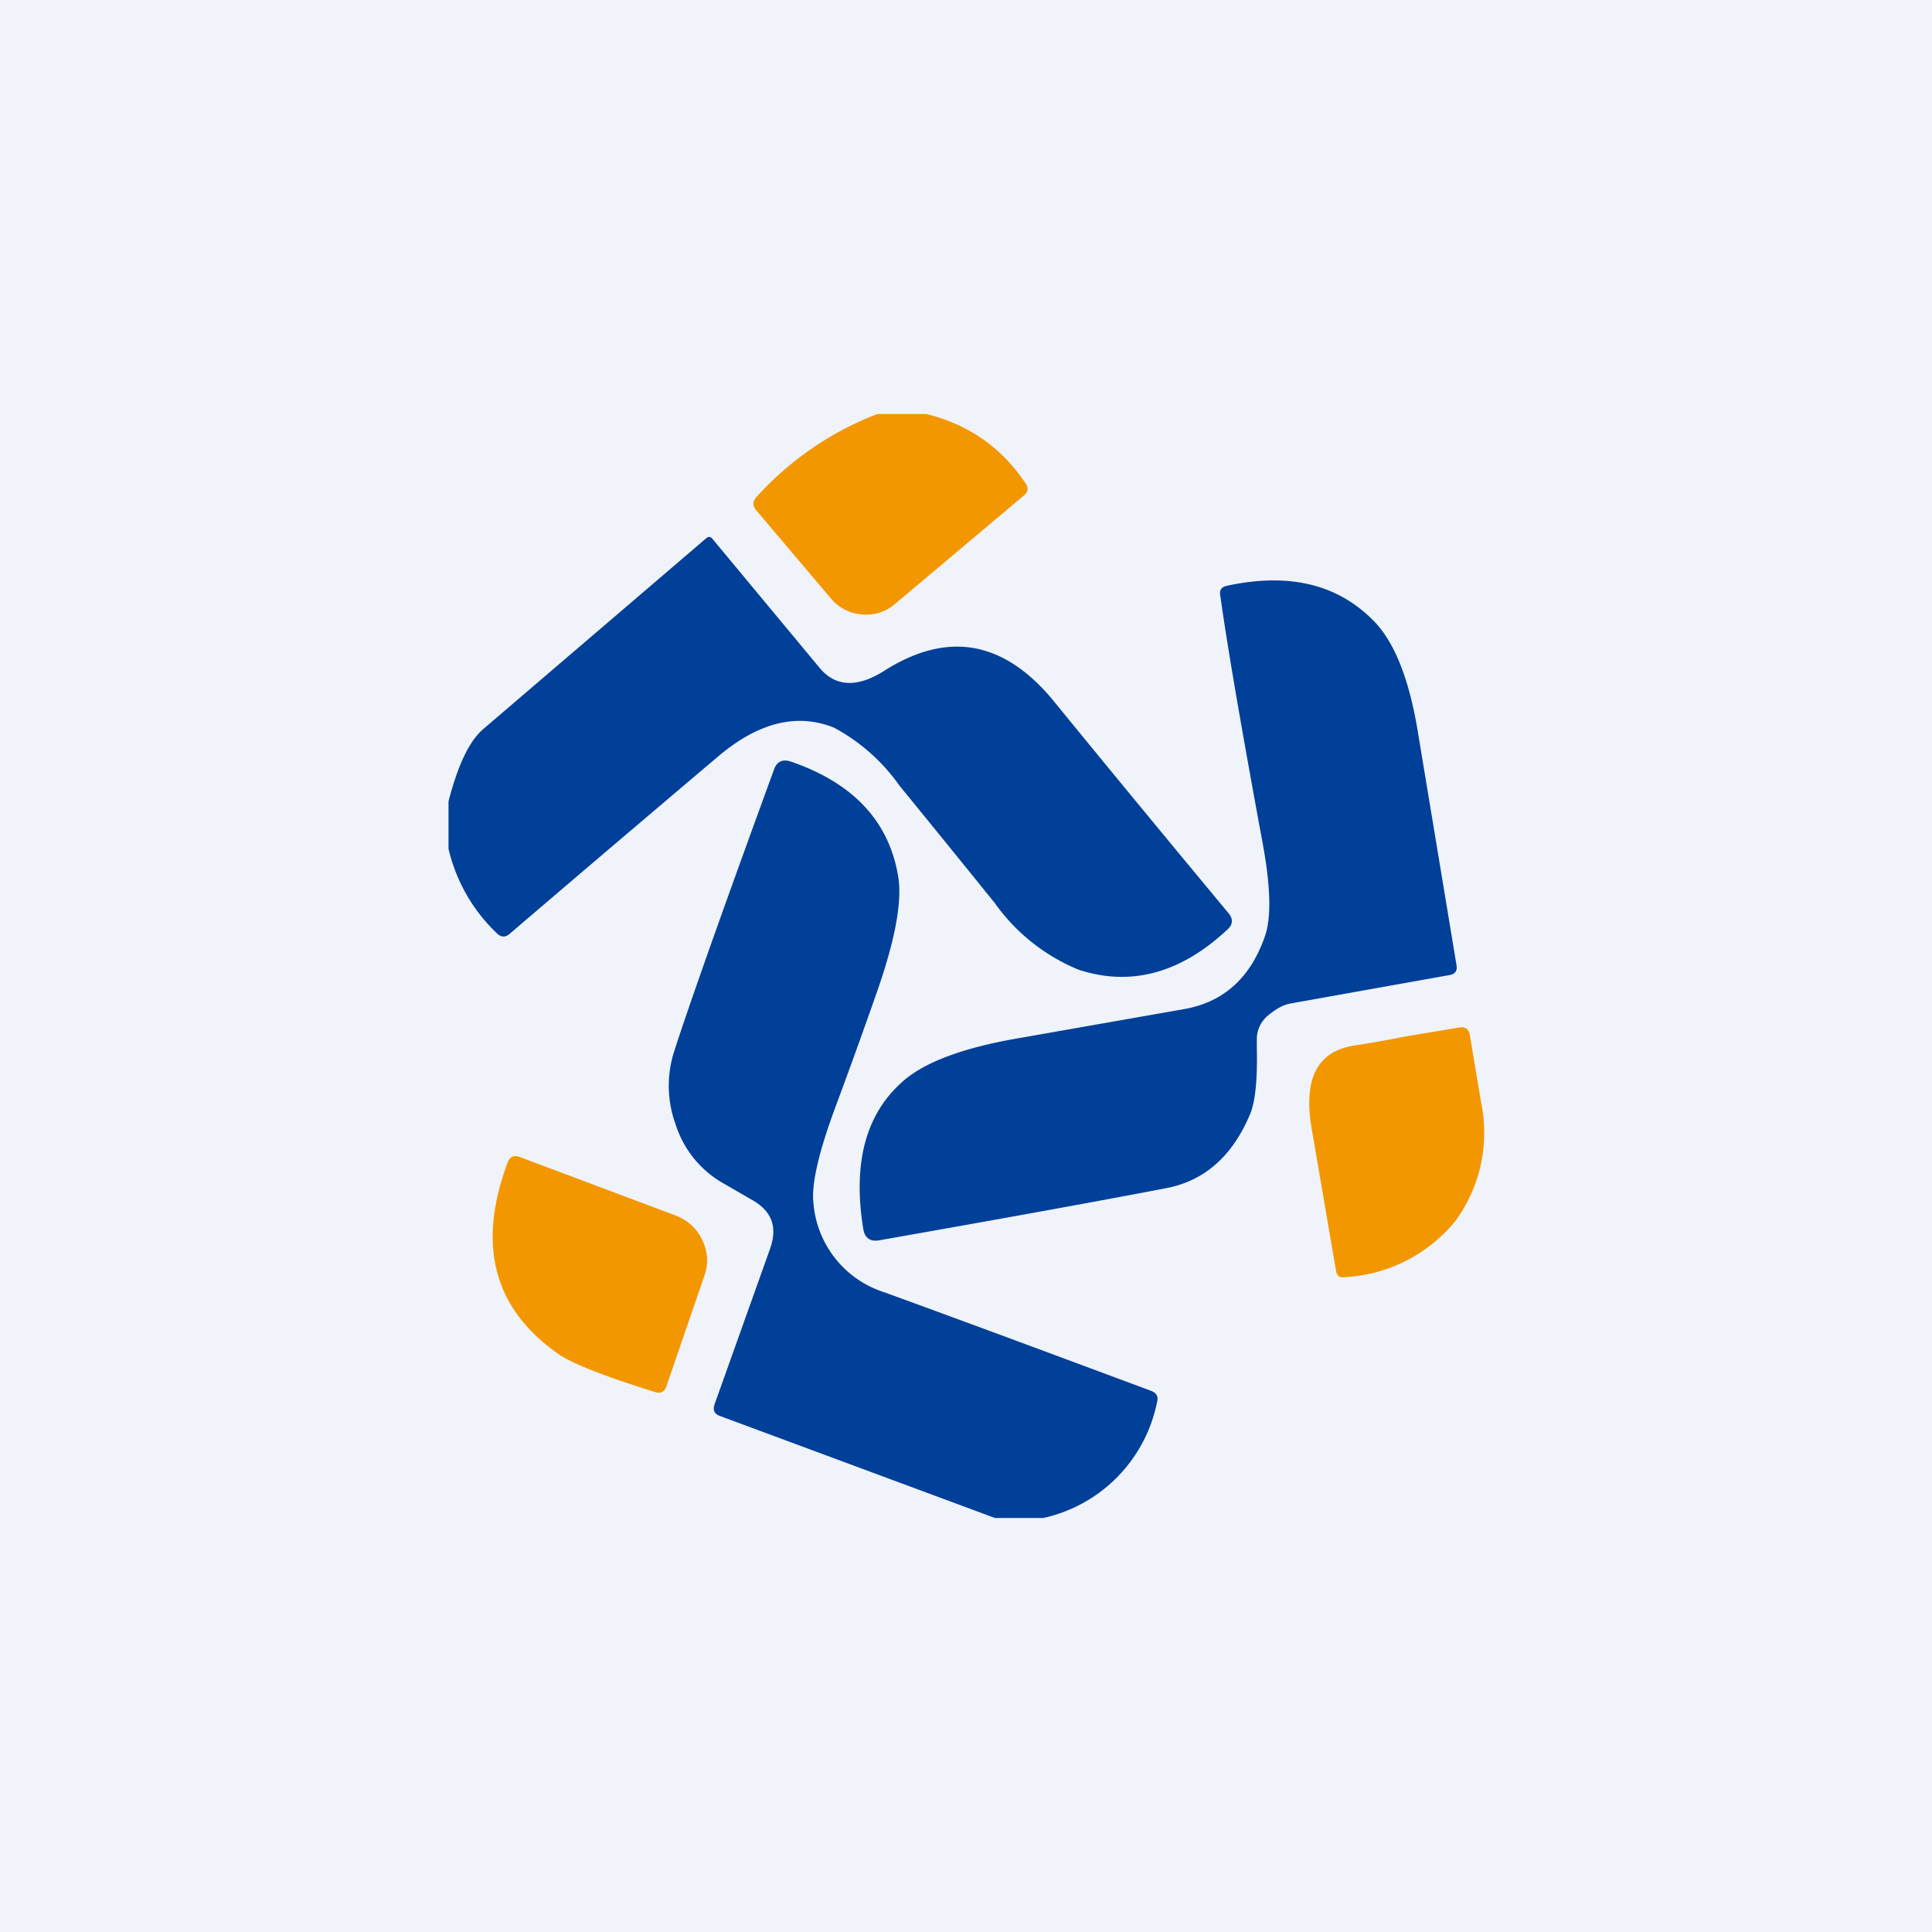
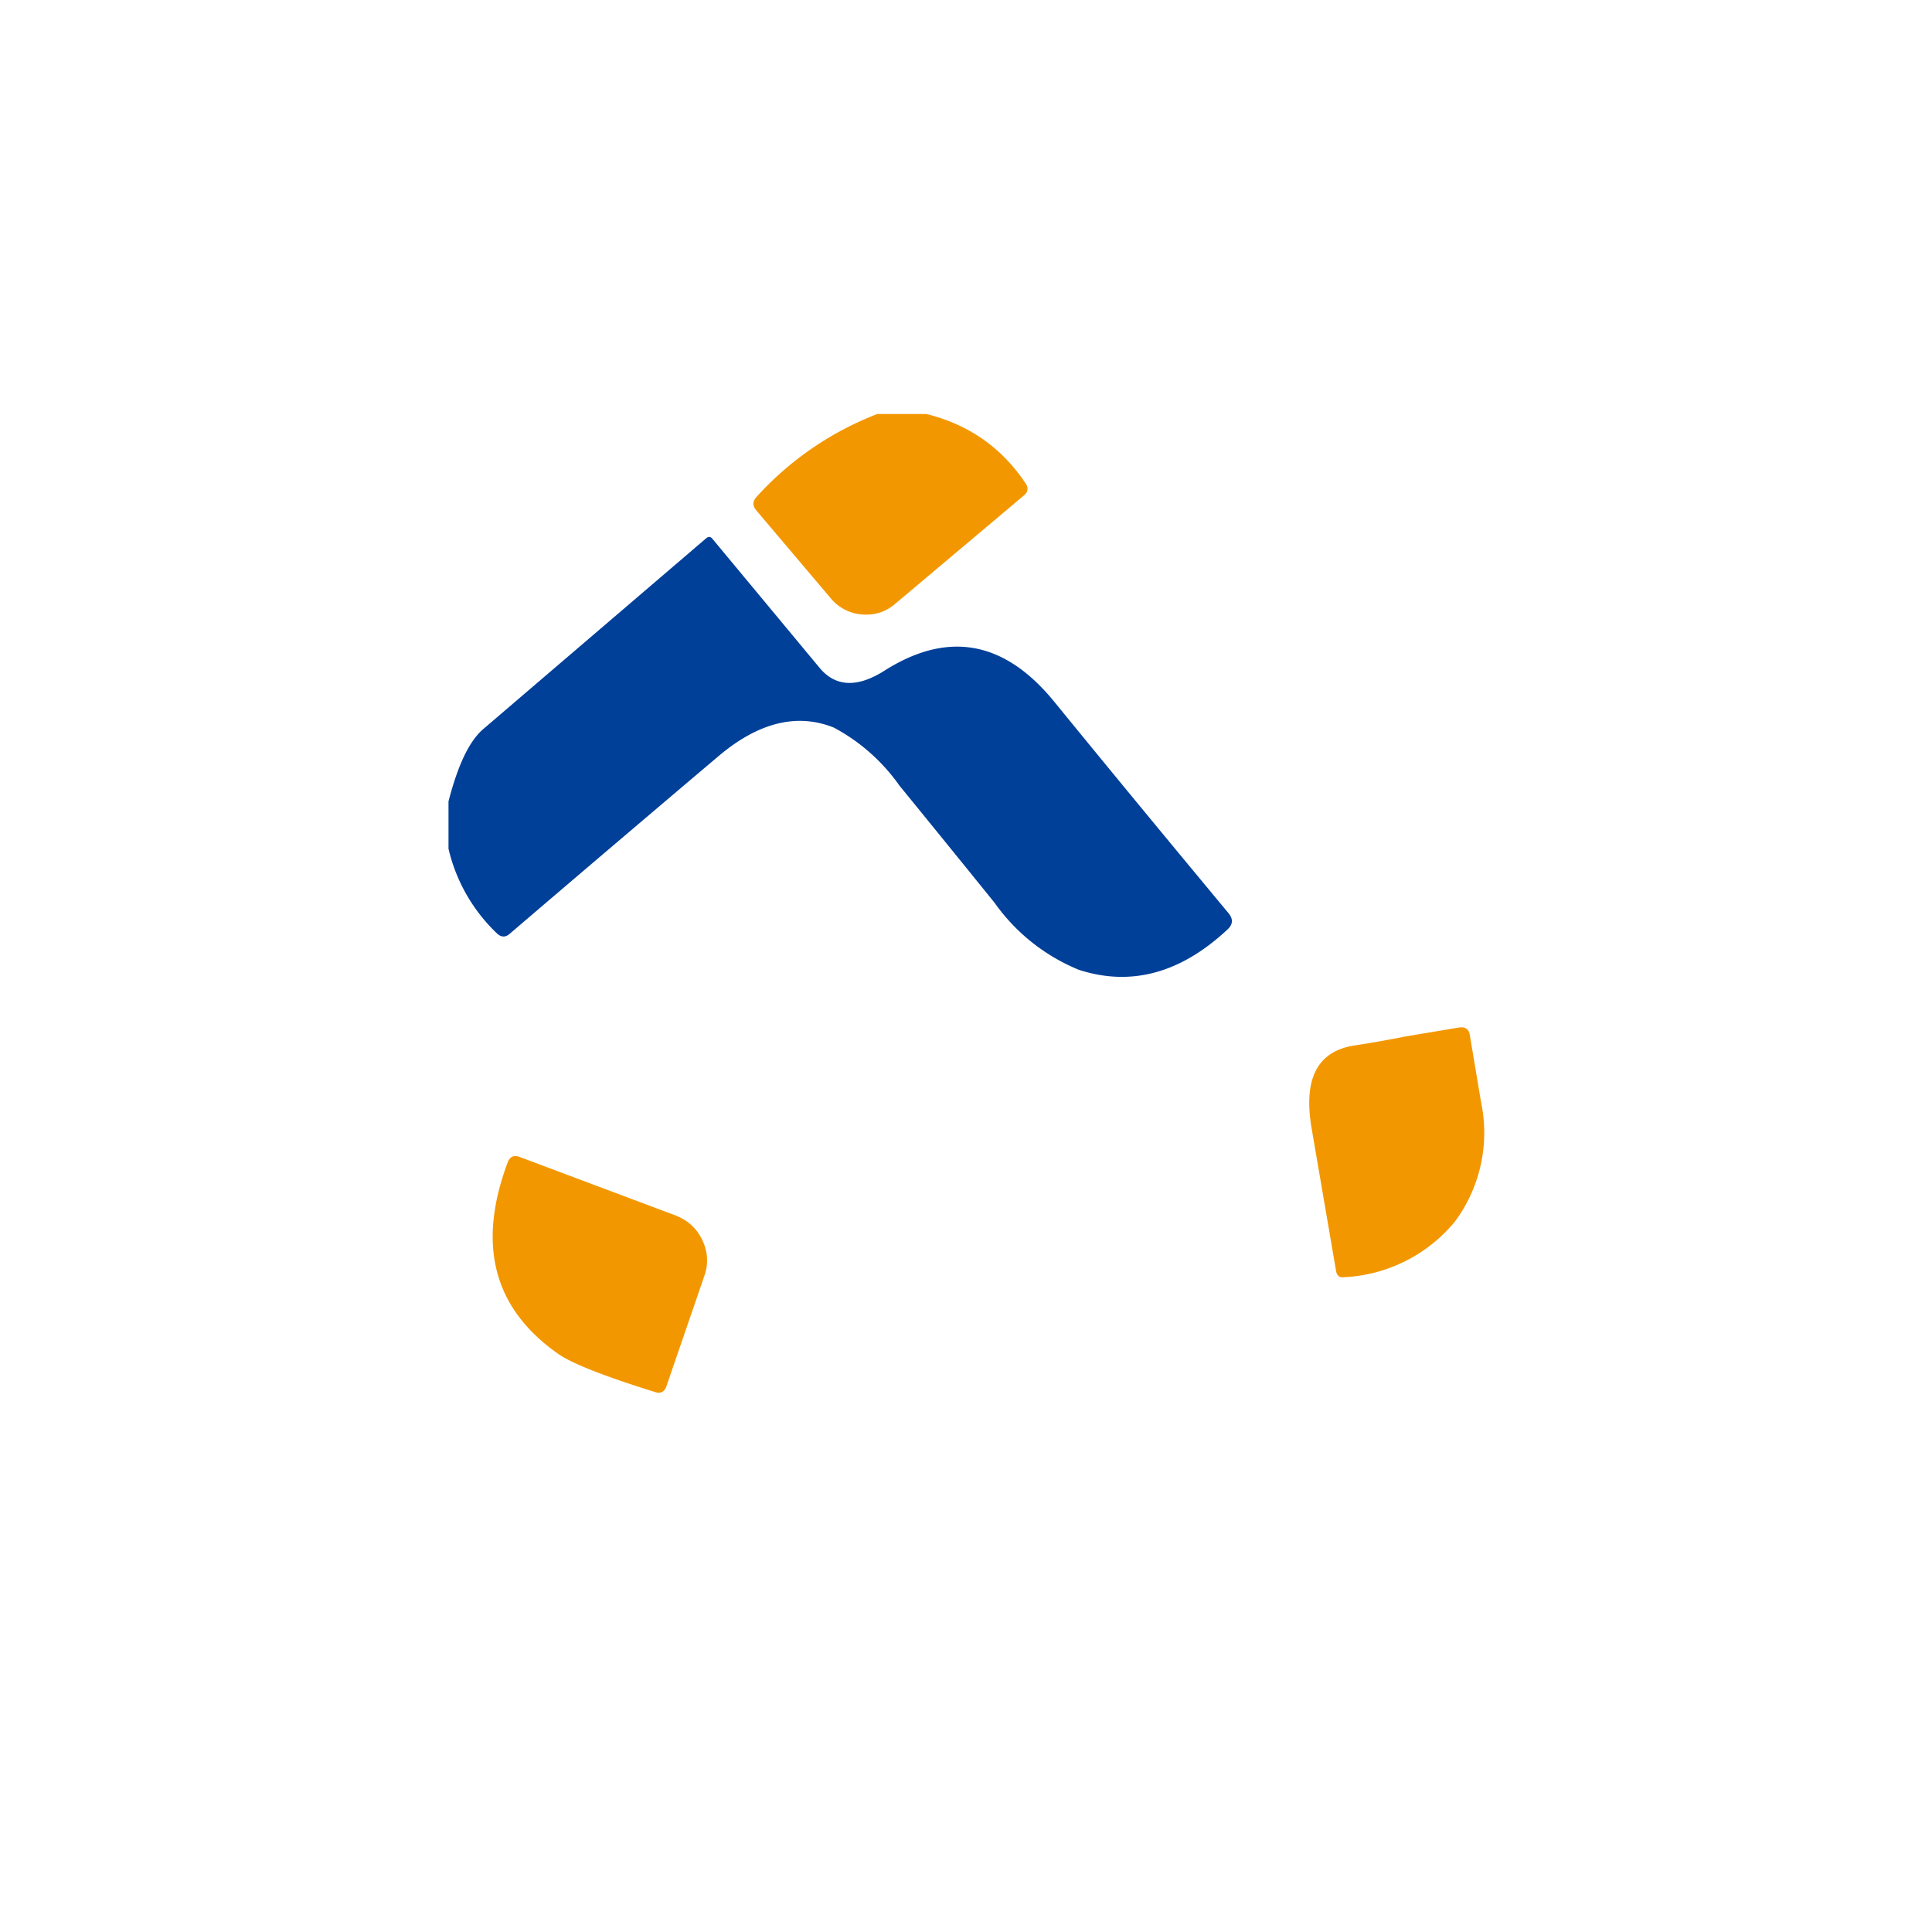
<svg xmlns="http://www.w3.org/2000/svg" width="56" height="56" viewBox="0 0 56 56">
-   <path fill="#F0F3FA" d="M0 0h56v56H0z" />
  <path d="M26.85 12c1.22.3 2.18.97 2.87 2 .1.14.08.26-.04.36l-3.73 3.14c-.28.24-.6.34-.97.31a1.3 1.3 0 0 1-.91-.48l-2.16-2.55c-.1-.13-.1-.25.03-.39A9.17 9.17 0 0 1 25.43 12h1.42Z" fill="#F39700" />
  <path d="M13 24.6v-1.37c.27-1.05.6-1.75 1.01-2.1l6.45-5.52c.08-.07.14-.06.2.02l3.09 3.72c.46.56 1.09.59 1.87.1 1.85-1.18 3.49-.88 4.93.88 1.55 1.9 3.24 3.95 5.06 6.14.14.17.13.33-.04.48-1.35 1.26-2.79 1.65-4.3 1.16a5.58 5.58 0 0 1-2.44-1.94 926.27 926.27 0 0 0-2.76-3.4 5.48 5.48 0 0 0-1.9-1.68c-1.07-.43-2.2-.15-3.37.85a1401 1401 0 0 0-6.03 5.13c-.12.1-.23.1-.35 0A4.93 4.93 0 0 1 13 24.6Z" fill="#004099" />
-   <path d="M36.76 29.43a.89.89 0 0 0-.33.71v.26c.02.92-.05 1.54-.19 1.88-.51 1.23-1.33 1.95-2.44 2.16-2.08.4-4.85.9-8.31 1.51-.27.05-.43-.07-.47-.34-.3-1.88.06-3.29 1.12-4.24.6-.55 1.68-.97 3.23-1.25l4.95-.87c1.14-.2 1.92-.9 2.34-2.1.2-.55.17-1.49-.08-2.81-.59-3.2-1-5.57-1.21-7.08-.03-.16.04-.25.19-.28 1.8-.39 3.22-.05 4.27 1.03.6.62 1.02 1.69 1.27 3.22l1.12 6.76c.02.15-.04.24-.19.27l-4.64.83c-.2.04-.4.15-.63.34Z" fill="#004099" />
-   <path d="M30.24 44h-1.4l-7.98-2.96c-.16-.06-.2-.17-.15-.33l1.62-4.54c.2-.59.05-1.04-.48-1.36l-.9-.52a3 3 0 0 1-1.36-1.68 3.26 3.26 0 0 1-.06-2.1c.39-1.22 1.35-3.95 2.9-8.19.08-.25.26-.33.51-.24 1.79.62 2.82 1.72 3.09 3.3.13.73-.08 1.85-.61 3.37a188.7 188.7 0 0 1-1.19 3.3c-.5 1.34-.72 2.29-.65 2.84a2.96 2.96 0 0 0 2.06 2.57c2.58.94 5.16 1.9 7.74 2.86.14.06.2.16.16.31a4.31 4.31 0 0 1-3.3 3.37Z" fill="#004099" />
  <path d="m38.73 36.86-.72-4.2c-.23-1.42.19-2.2 1.27-2.36.33-.05.82-.13 1.47-.26l1.56-.26c.16-.02.26.05.29.2l.33 1.97a4.32 4.32 0 0 1-.76 3.46 4.44 4.44 0 0 1-3.21 1.61c-.13.02-.2-.04-.23-.16ZM20.41 37l-1.1 3.2c-.06.15-.17.2-.32.15-1.48-.46-2.41-.83-2.8-1.1-1.89-1.32-2.37-3.17-1.47-5.57.07-.16.17-.2.33-.15l4.53 1.7c.36.14.62.38.78.72.16.34.18.7.05 1.05Z" fill="#F39700" />
</svg>